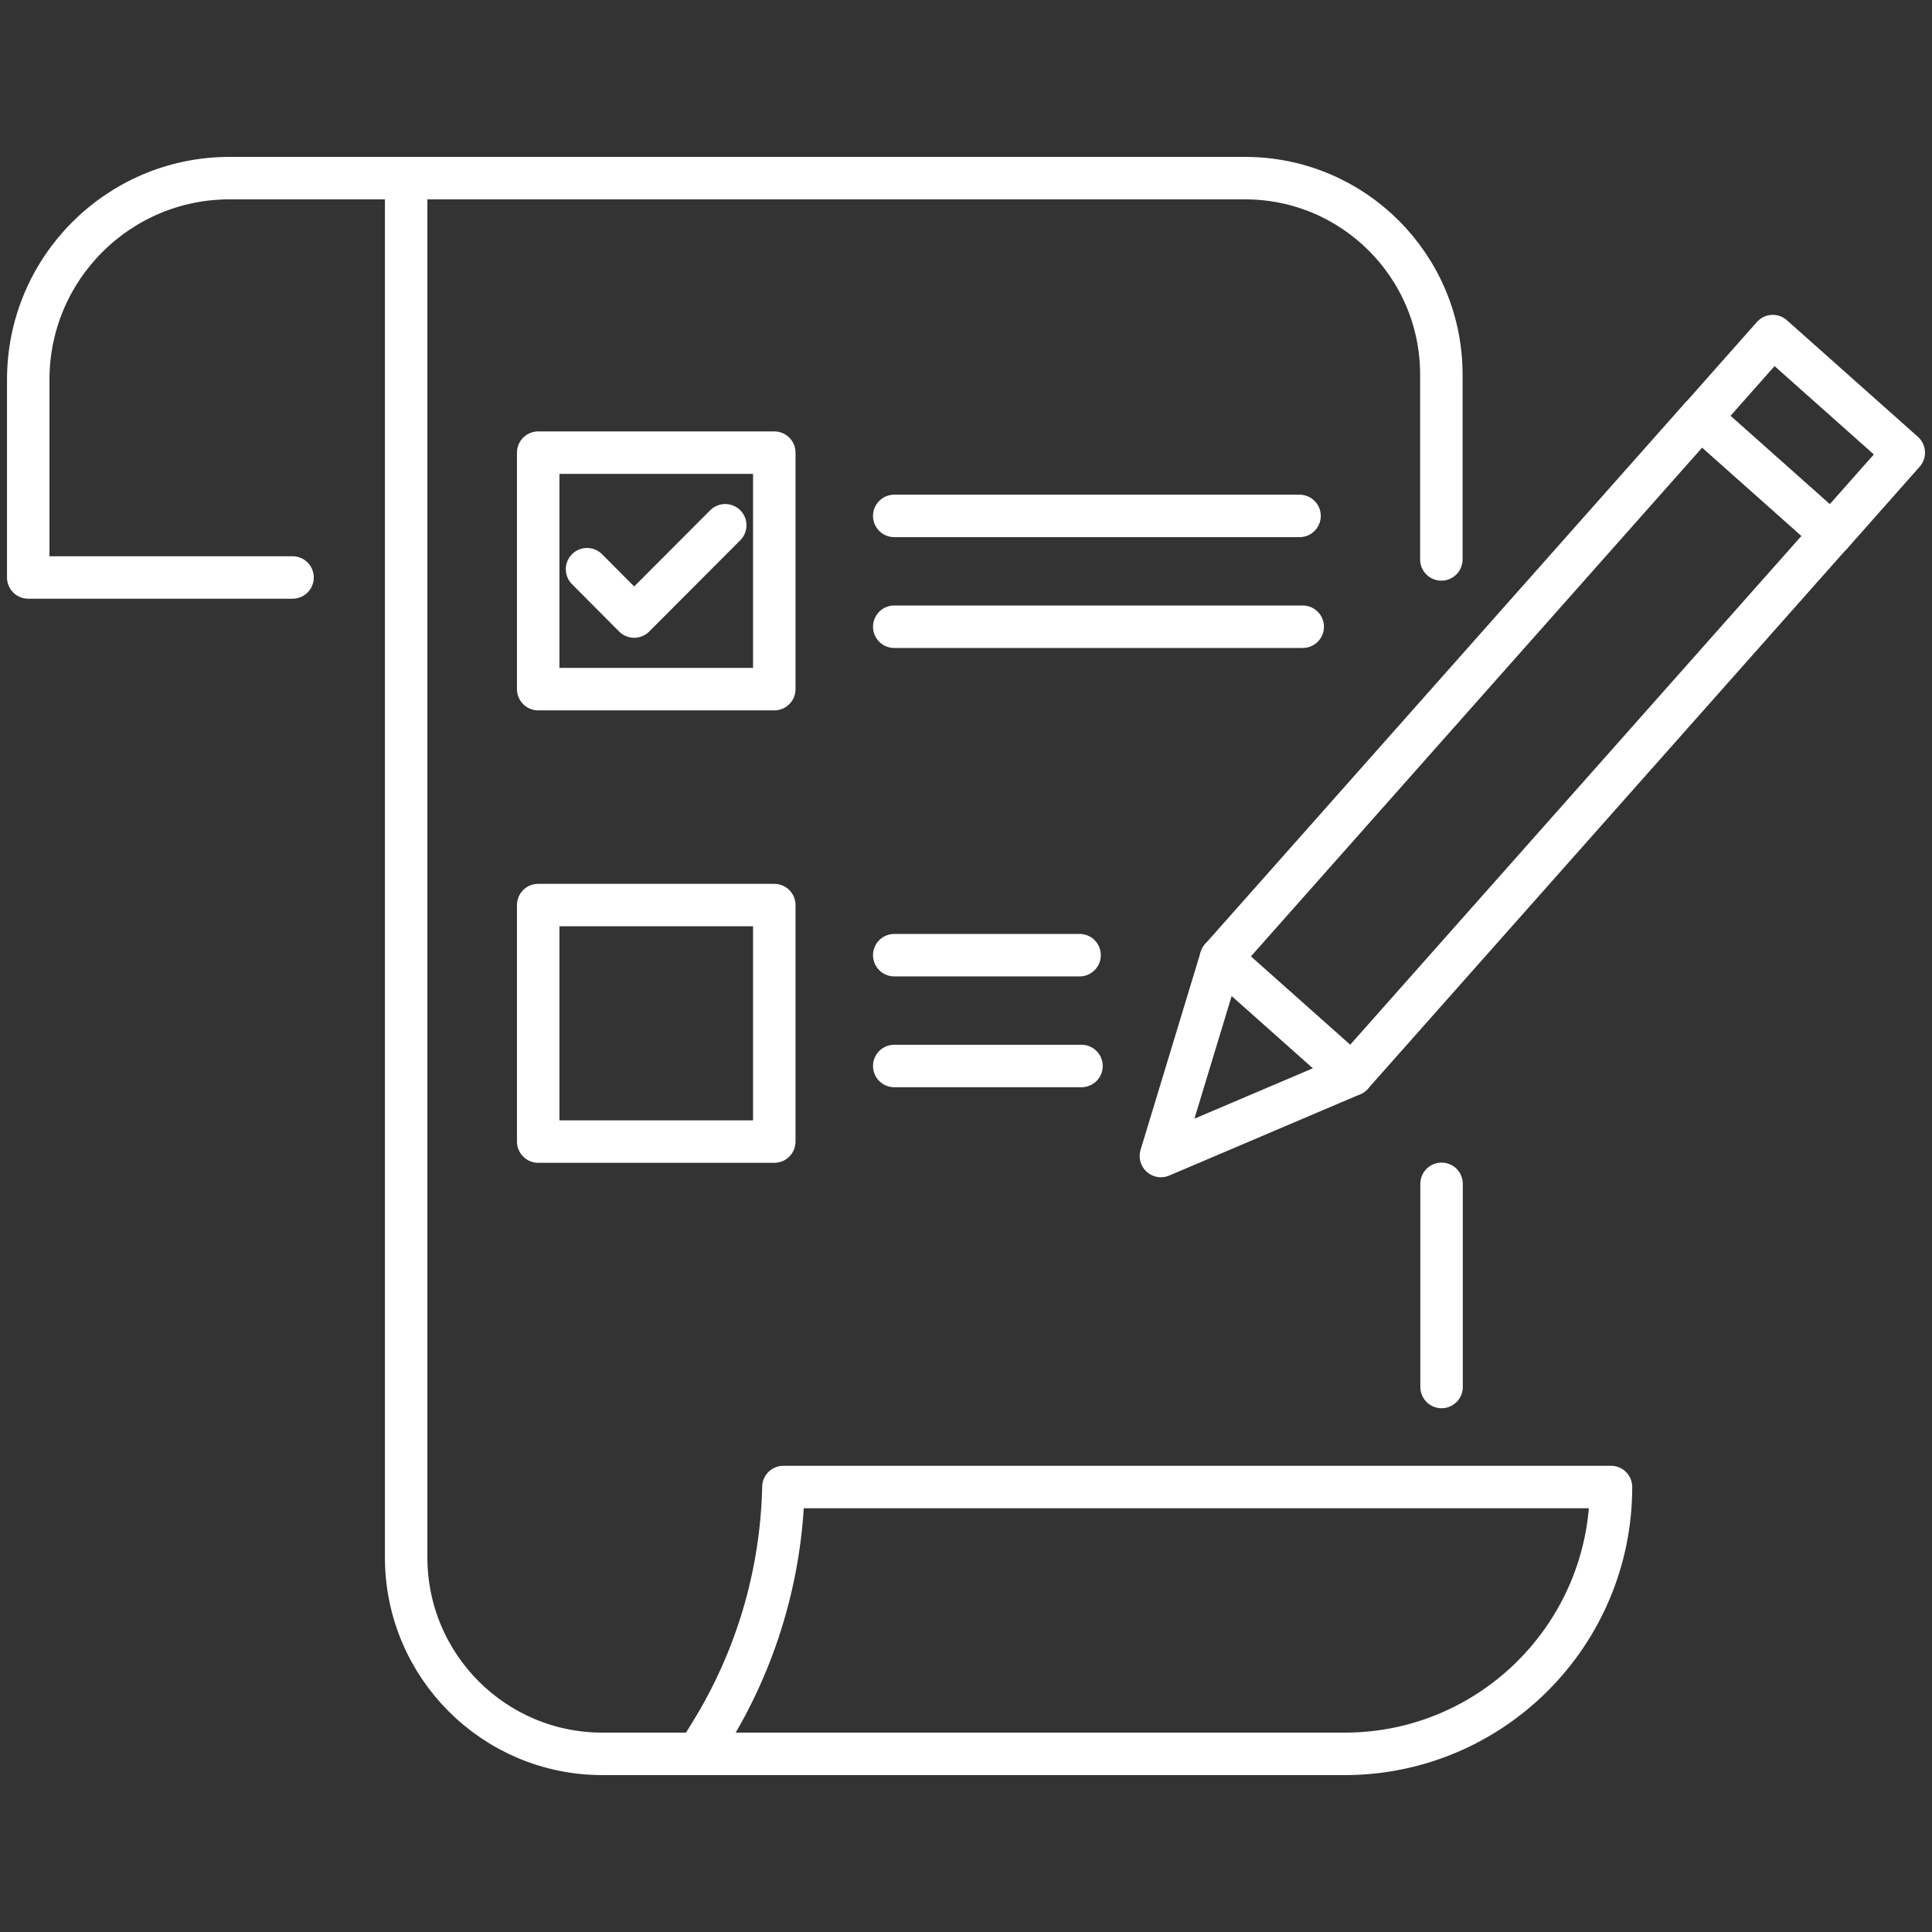
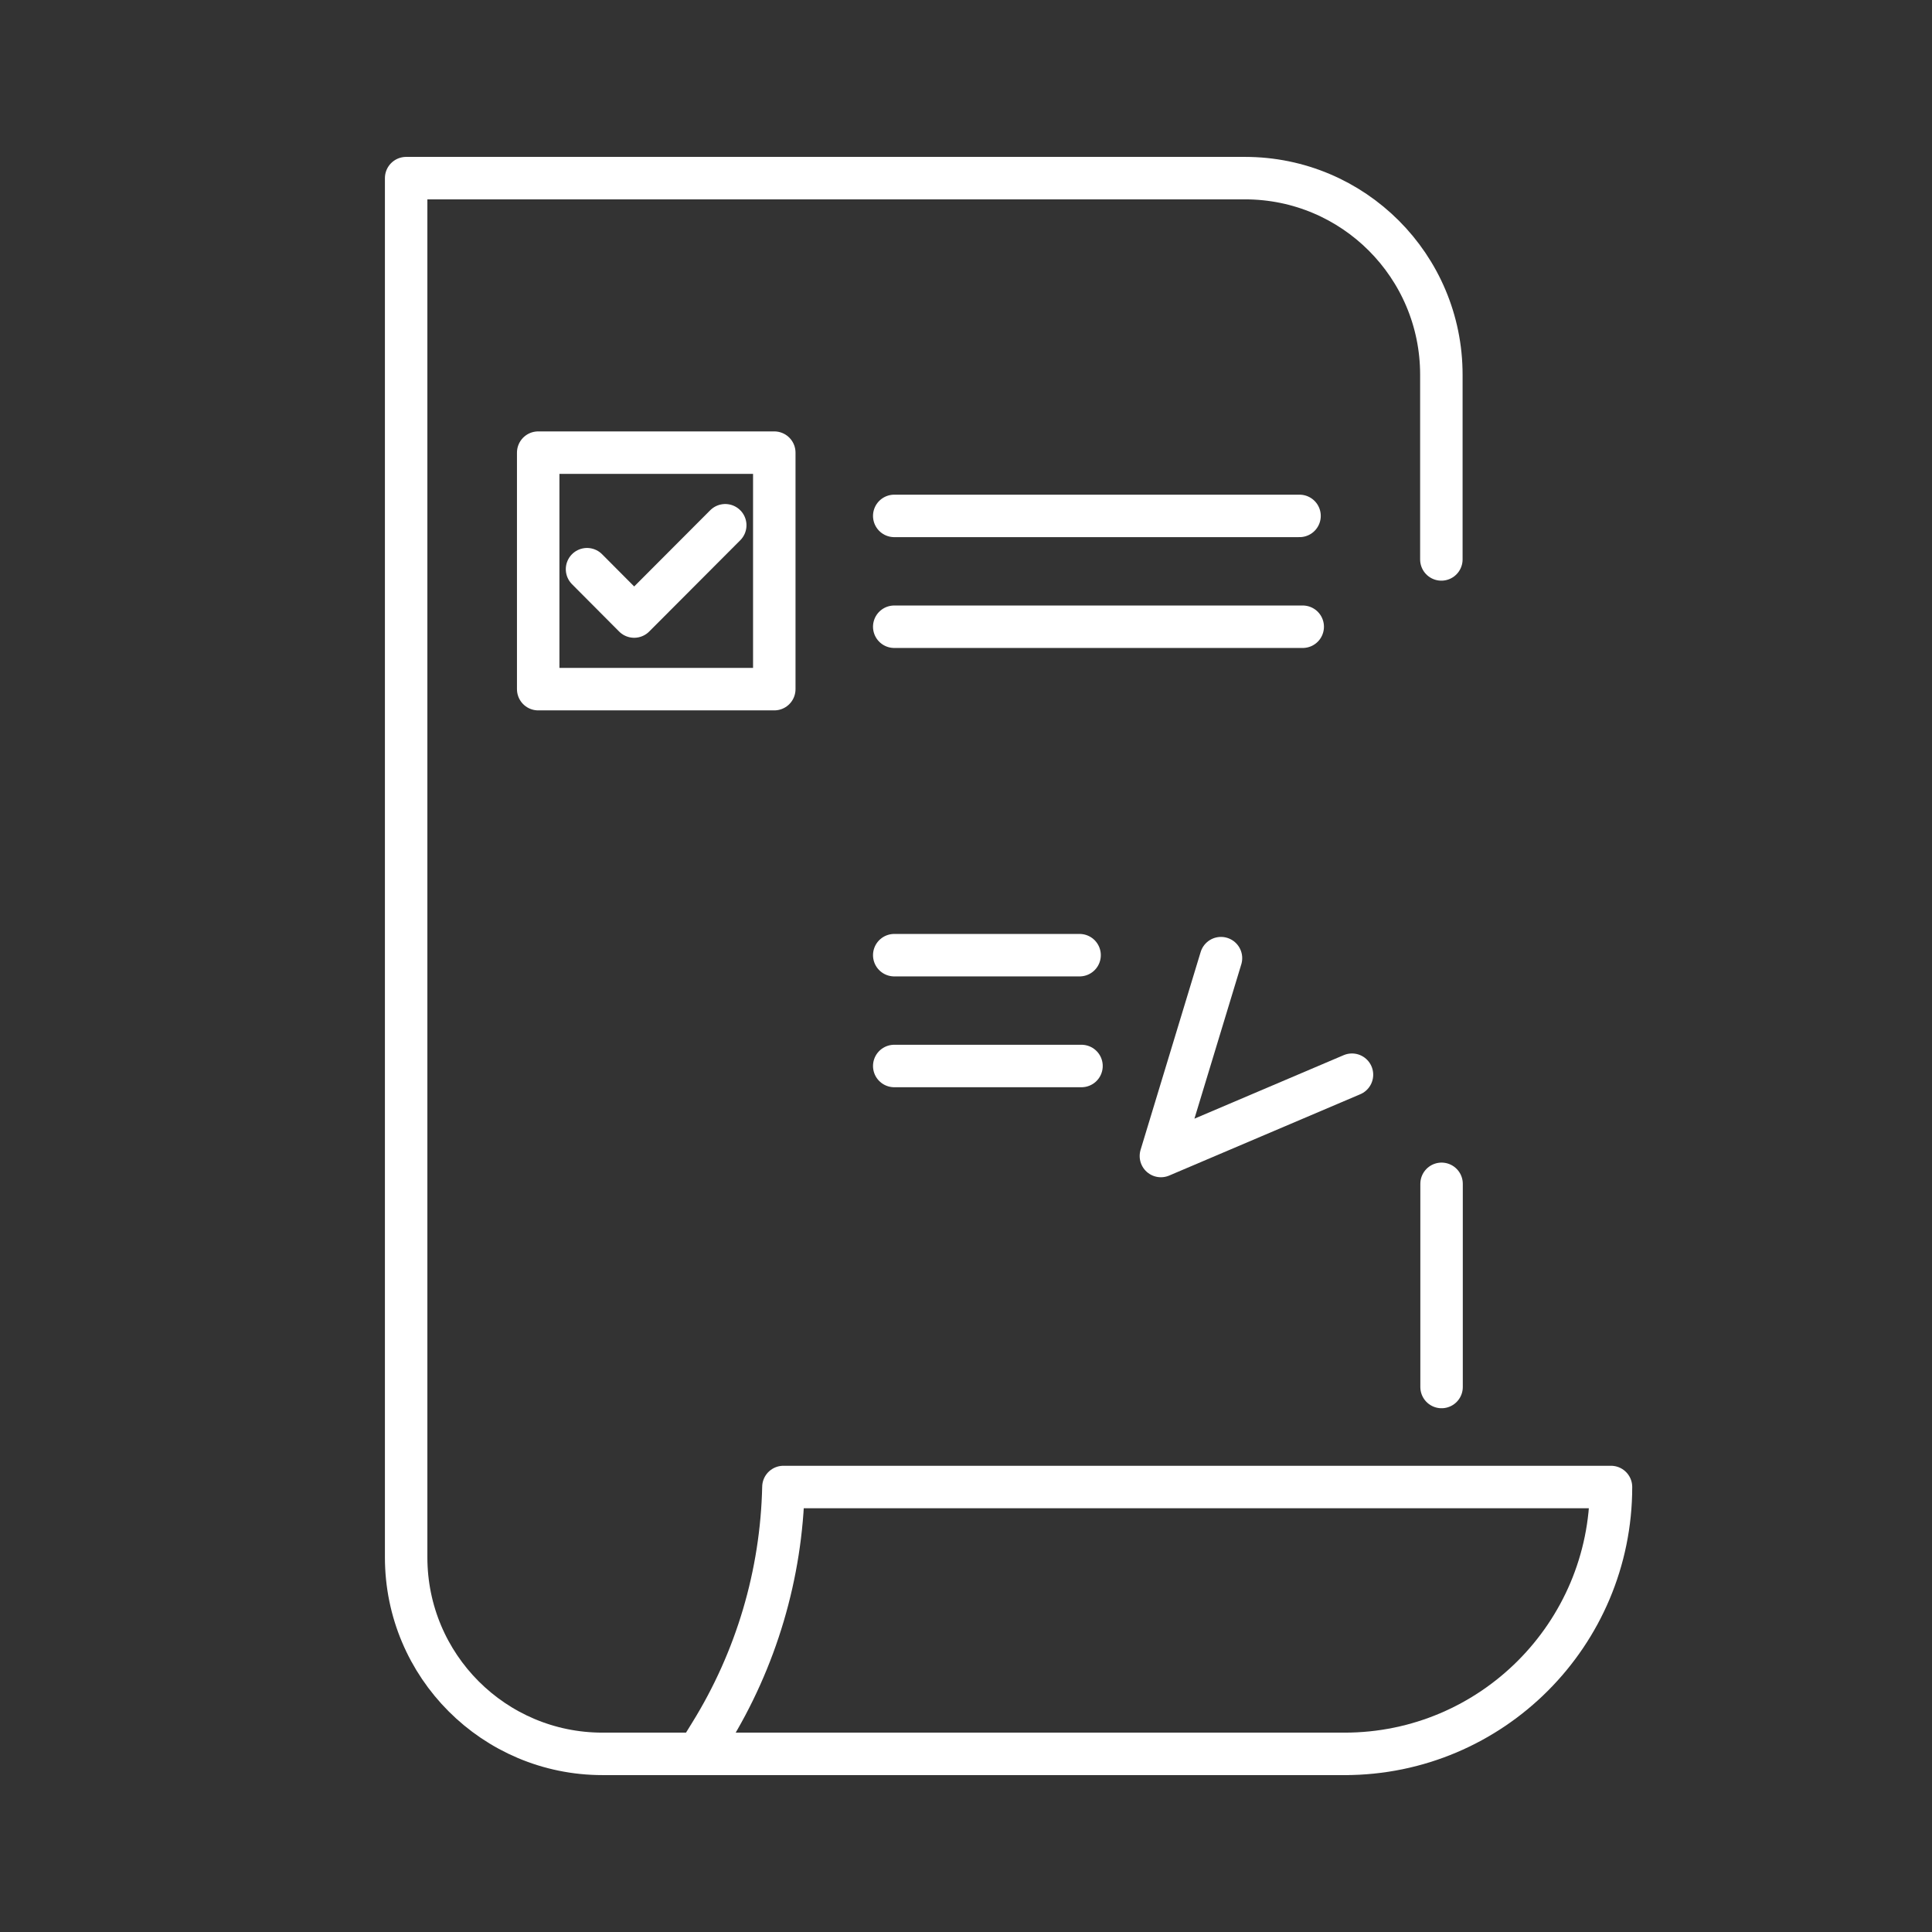
<svg xmlns="http://www.w3.org/2000/svg" viewBox="0 0 91 91" width="91" height="91">
  <rect x="0" y="0" width="91" height="91" fill="#333333" stroke="none" />
  <defs>
    <style>.b{fill:none;stroke:#fff;stroke-linecap:round;stroke-linejoin:round;stroke-width:2px;}</style>
  </defs>
  <path class="b" d="M63.33,82.61H28.38c-5.11,0-9.25-4.14-9.25-9.26V8.39h39.51c5.11,0,9.25,4.14,9.25,9.26v8.7" />
  <path class="b" d="M67.9,65.33v-9.57" />
-   <path class="b" d="M32.87,82.61h30.46c6.93,0,12.55-5.63,12.55-12.57h-38.98c-.09,4.11-1.28,8.13-3.45,11.63l-.58.94h0Z" />
-   <path class="b" d="M19.13,8.39h-8.32c-5.23,0-9.48,4.25-9.48,9.49v9.32h12.45" />
-   <path class="b" d="M89.67,21.32l-6.17-5.49-3.4,3.84,6.17,5.49,3.4-3.84Z" />
-   <path class="b" d="M86.26,25.16l-6.17-5.49-22.58,25.46,6.17,5.49,22.58-25.46Z" />
+   <path class="b" d="M32.87,82.61h30.46c6.93,0,12.55-5.63,12.55-12.57h-38.98c-.09,4.11-1.28,8.13-3.45,11.63h0Z" />
  <path class="b" d="M57.51,45.13l-2.83,9.32,9-3.83" />
  <path class="b" d="M42.12,24.3h19.09" />
  <path class="b" d="M42.12,29.52h19.24" />
  <path class="b" d="M42.12,44.99h8.73" />
  <path class="b" d="M42.12,50.21h8.82" />
  <path class="b" d="M36.47,21.32h-11.12v11.14h11.12v-11.14Z" />
  <path class="b" d="M27.65,26.81l2.22,2.23,4.29-4.3" />
-   <path class="b" d="M36.47,42.63h-11.12v11.14h11.12v-11.14Z" />
</svg>